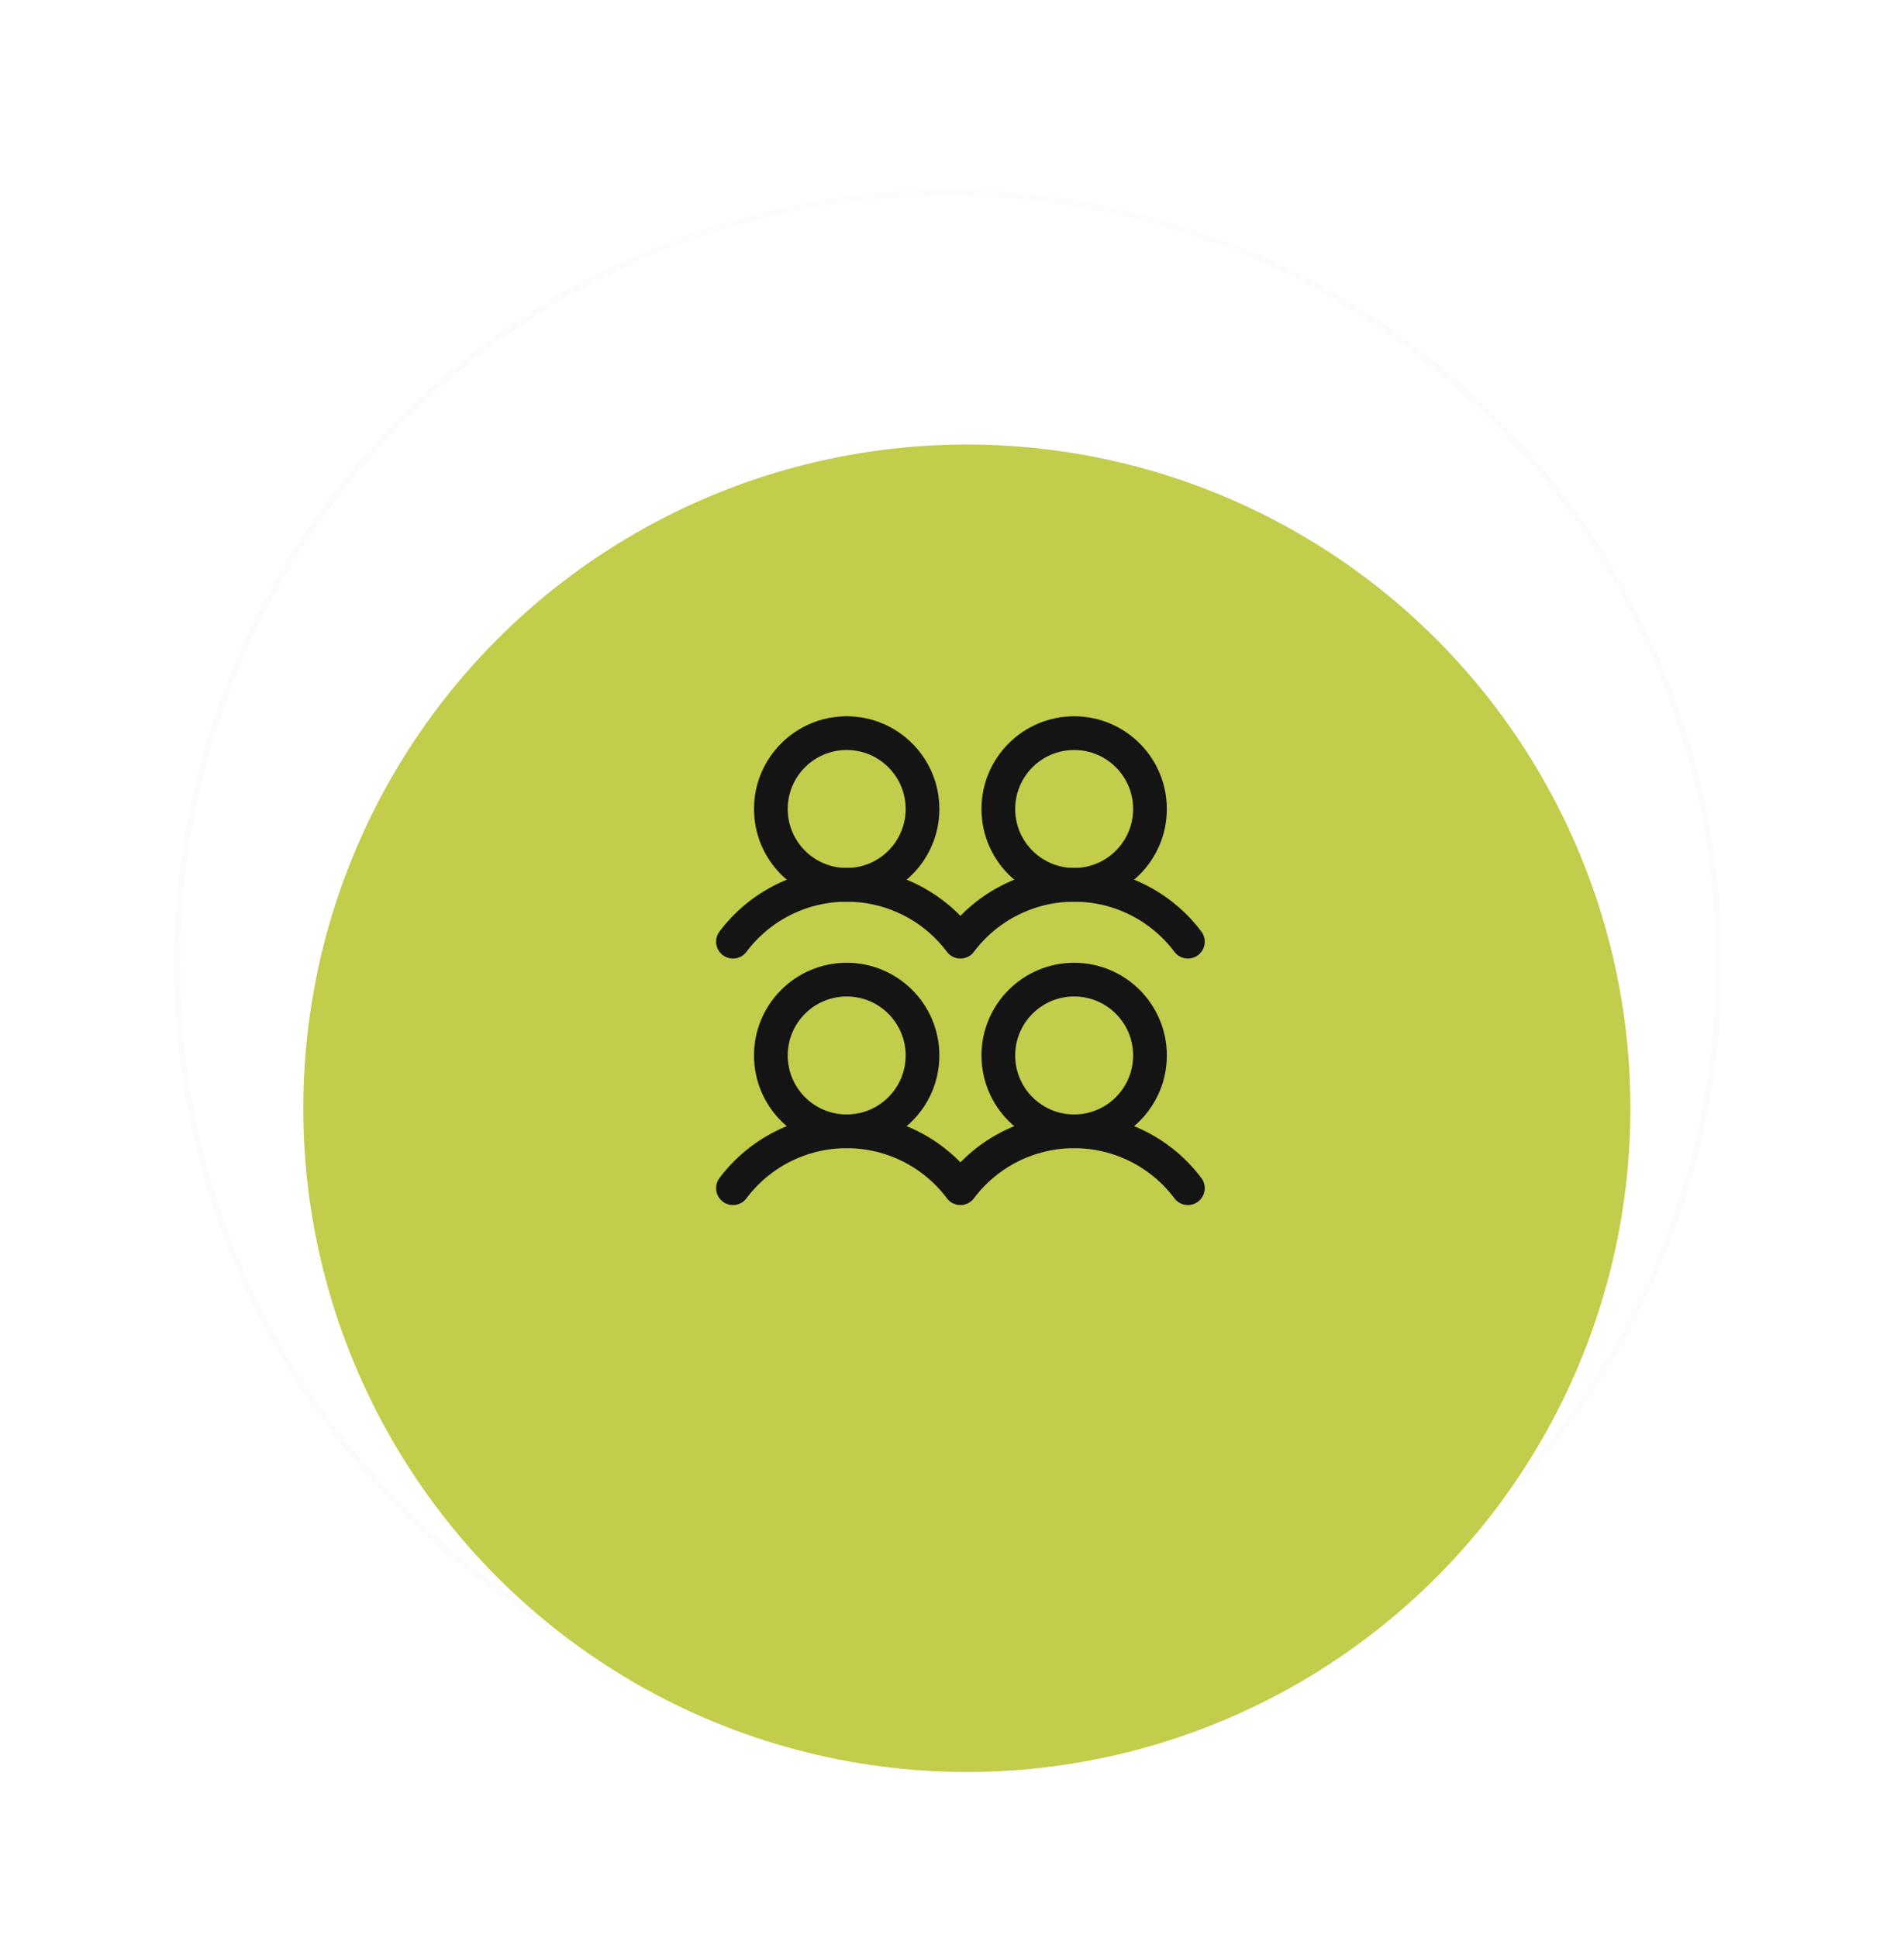
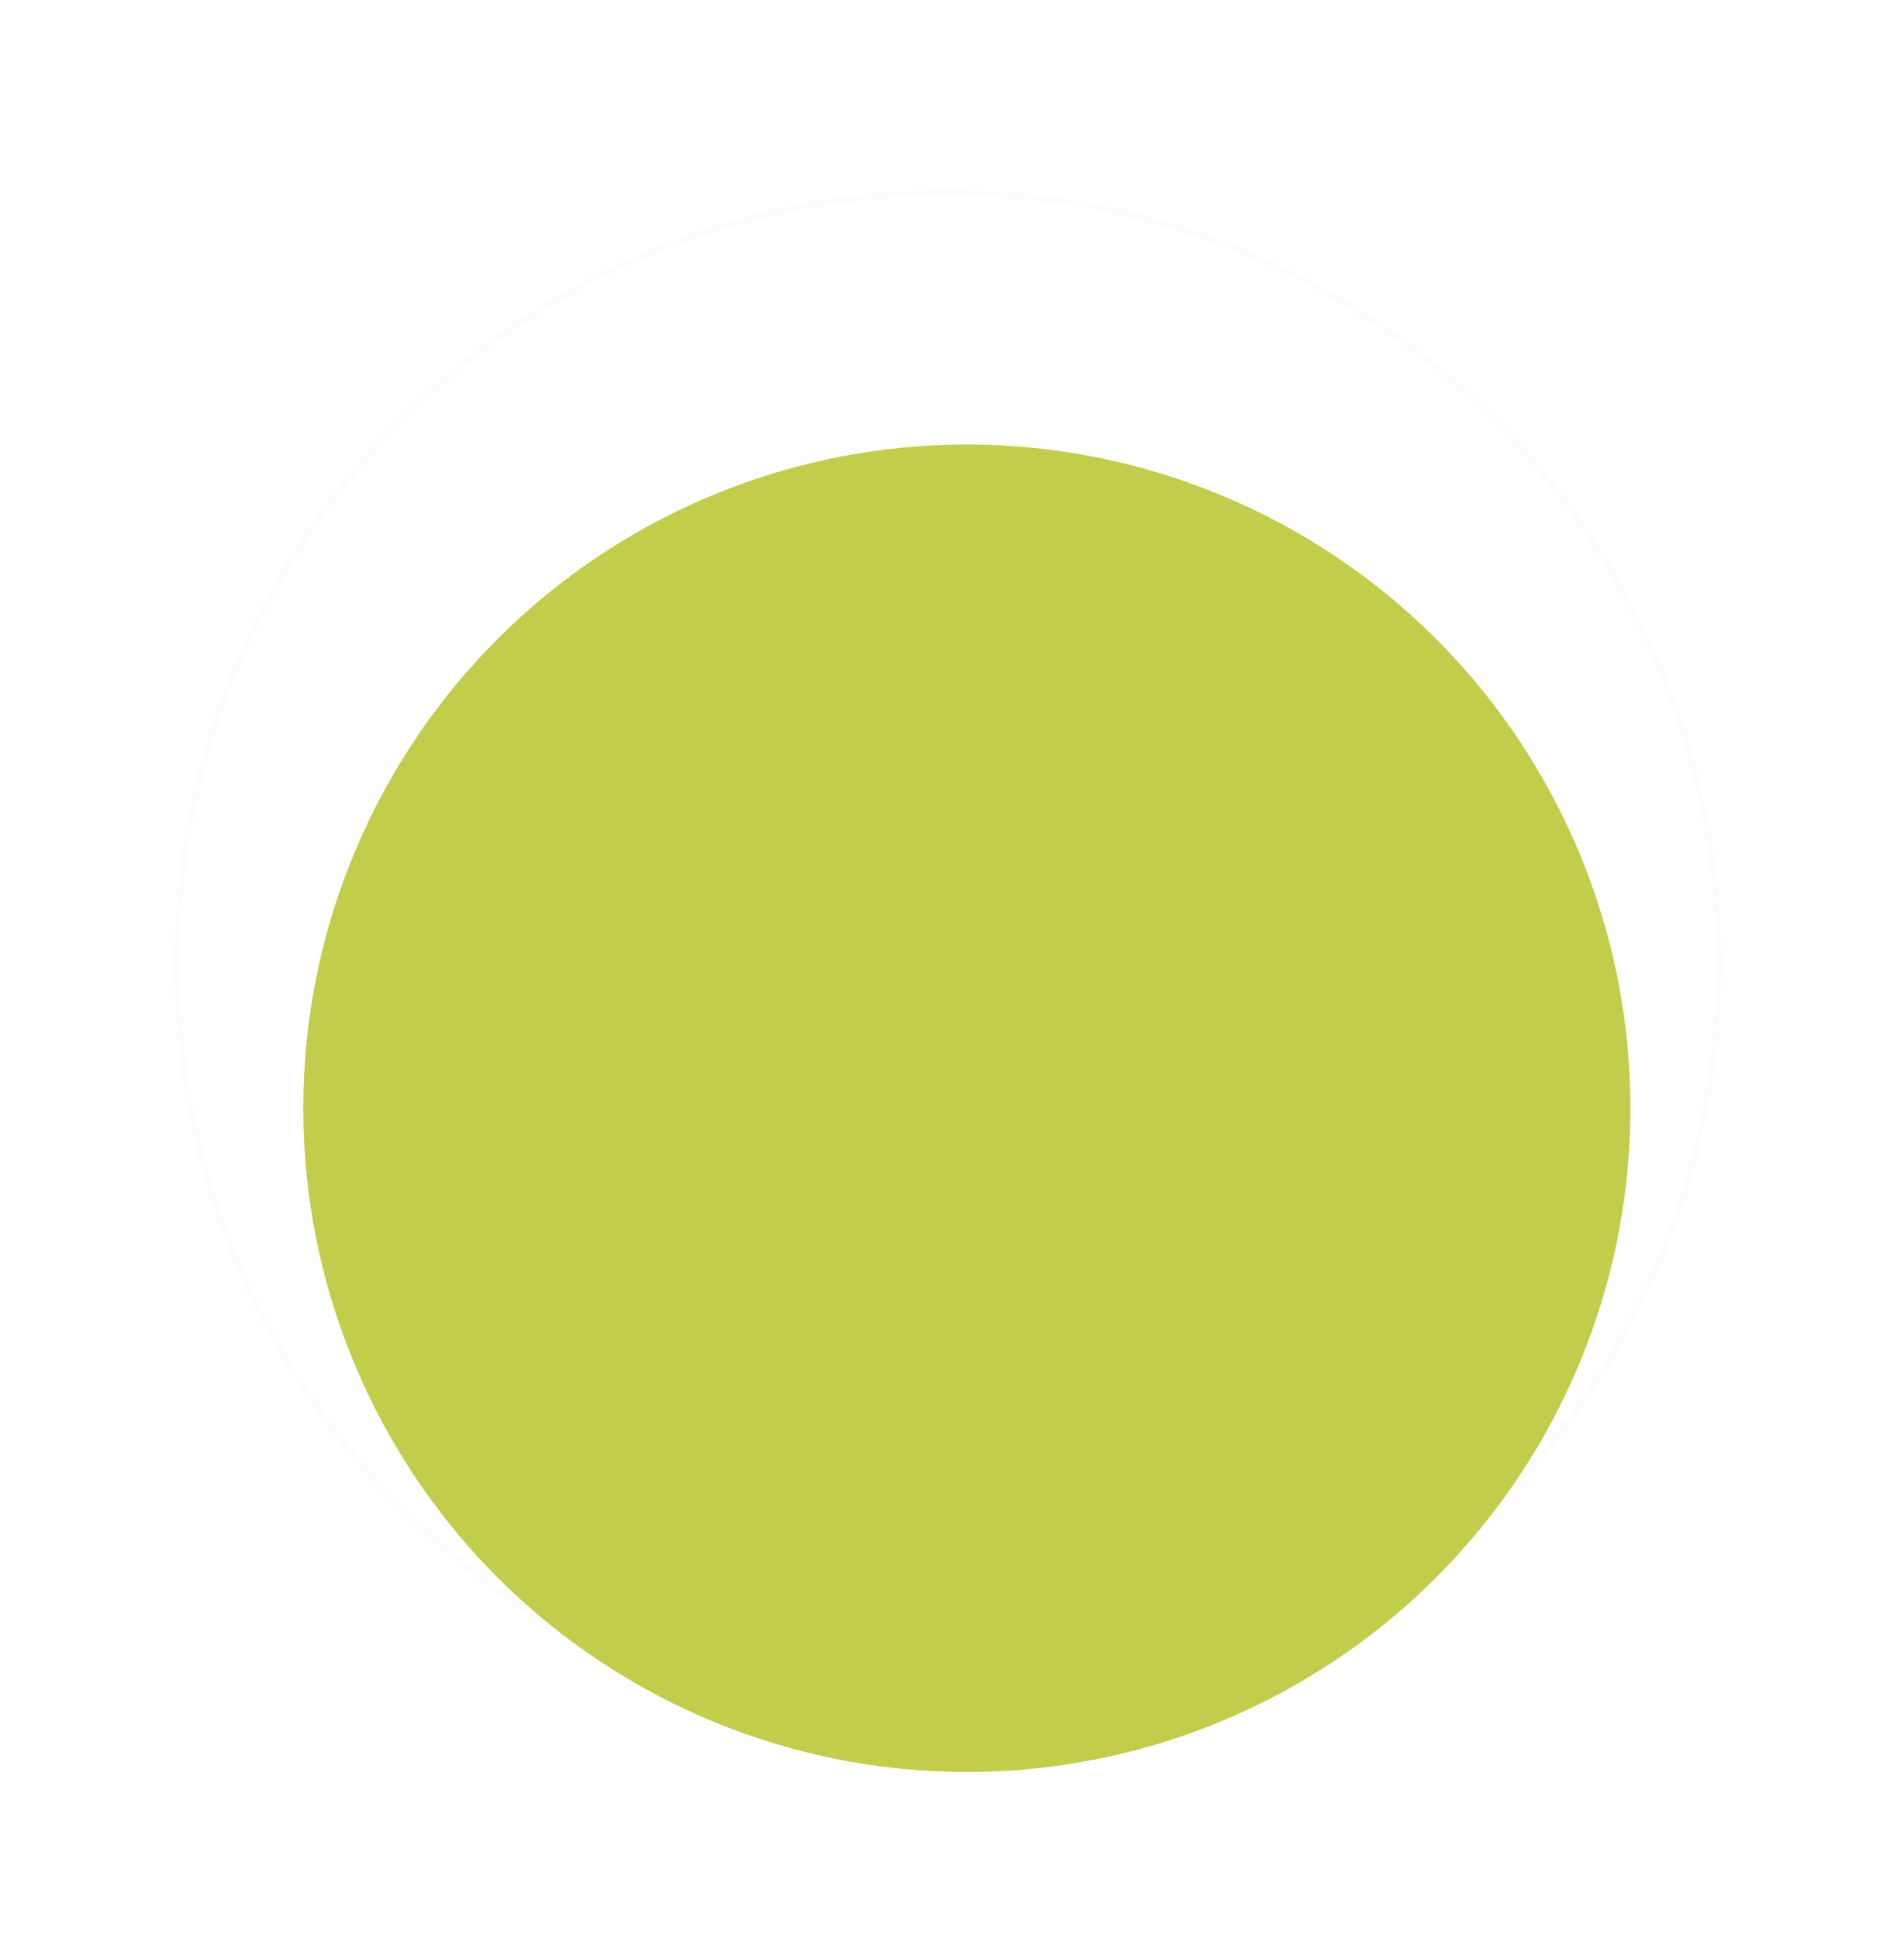
<svg xmlns="http://www.w3.org/2000/svg" width="113" height="115" viewBox="0 0 113 115" fill="none">
  <circle cx="56.258" cy="57.196" r="45.757" stroke="#FCFCFC" stroke-width="0.375" />
  <circle cx="56.493" cy="56.493" r="56.306" stroke="white" stroke-width="0.375" />
  <g filter="url(#filter0_d_115_110)">
    <circle cx="57.381" cy="56.381" r="39.381" fill="#C1CD4B" />
  </g>
  <g clip-path="url(#clip0_115_110)">
    <path d="M50.25 67.125C52.735 67.125 54.75 65.11 54.75 62.625C54.75 60.14 52.735 58.125 50.25 58.125C47.765 58.125 45.75 60.14 45.75 62.625C45.75 65.11 47.765 67.125 50.25 67.125Z" stroke="#141414" stroke-width="2" stroke-linecap="round" stroke-linejoin="round" />
    <path d="M50.25 52.5C52.735 52.5 54.75 50.485 54.75 48C54.75 45.515 52.735 43.5 50.25 43.5C47.765 43.5 45.75 45.515 45.75 48C45.75 50.485 47.765 52.5 50.25 52.5Z" stroke="#141414" stroke-width="2" stroke-linecap="round" stroke-linejoin="round" />
    <path d="M63.75 67.125C66.235 67.125 68.25 65.11 68.25 62.625C68.25 60.14 66.235 58.125 63.75 58.125C61.265 58.125 59.25 60.14 59.25 62.625C59.25 65.11 61.265 67.125 63.75 67.125Z" stroke="#141414" stroke-width="2" stroke-linecap="round" stroke-linejoin="round" />
    <path d="M43.5 70.5C44.286 69.452 45.305 68.602 46.477 68.016C47.648 67.43 48.94 67.125 50.25 67.125C51.56 67.125 52.852 67.43 54.023 68.016C55.195 68.602 56.214 69.452 57 70.5C57.786 69.452 58.805 68.602 59.977 68.016C61.148 67.43 62.44 67.125 63.75 67.125C65.06 67.125 66.352 67.43 67.523 68.016C68.695 68.602 69.714 69.452 70.5 70.5" stroke="#141414" stroke-width="2" stroke-linecap="round" stroke-linejoin="round" />
    <path d="M63.75 52.5C66.235 52.5 68.25 50.485 68.25 48C68.25 45.515 66.235 43.5 63.75 43.5C61.265 43.5 59.25 45.515 59.25 48C59.25 50.485 61.265 52.5 63.75 52.5Z" stroke="#141414" stroke-width="2" stroke-linecap="round" stroke-linejoin="round" />
    <path d="M43.5 55.875C44.286 54.827 45.305 53.977 46.477 53.391C47.648 52.805 48.94 52.5 50.25 52.5C51.56 52.5 52.852 52.805 54.023 53.391C55.195 53.977 56.214 54.827 57 55.875C57.786 54.827 58.805 53.977 59.977 53.391C61.148 52.805 62.44 52.5 63.75 52.5C65.06 52.5 66.352 52.805 67.523 53.391C68.695 53.977 69.714 54.827 70.5 55.875" stroke="#141414" stroke-width="2" stroke-linecap="round" stroke-linejoin="round" />
  </g>
  <defs>
    <filter id="filter0_d_115_110" x="8.624" y="17" width="97.515" height="97.515" filterUnits="userSpaceOnUse" color-interpolation-filters="sRGB">
      <feFlood flood-opacity="0" result="BackgroundImageFix" />
      <feColorMatrix in="SourceAlpha" type="matrix" values="0 0 0 0 0 0 0 0 0 0 0 0 0 0 0 0 0 0 127 0" result="hardAlpha" />
      <feOffset dy="9.376" />
      <feGaussianBlur stdDeviation="4.688" />
      <feComposite in2="hardAlpha" operator="out" />
      <feColorMatrix type="matrix" values="0 0 0 0 0.901 0 0 0 0 1 0 0 0 0 0 0 0 0 0.14 0" />
      <feBlend mode="normal" in2="BackgroundImageFix" result="effect1_dropShadow_115_110" />
      <feBlend mode="normal" in="SourceGraphic" in2="effect1_dropShadow_115_110" result="shape" />
    </filter>
    <clipPath id="clip0_115_110">
-       <rect width="36" height="36" fill="white" transform="translate(39 39)" />
-     </clipPath>
+       </clipPath>
  </defs>
</svg>